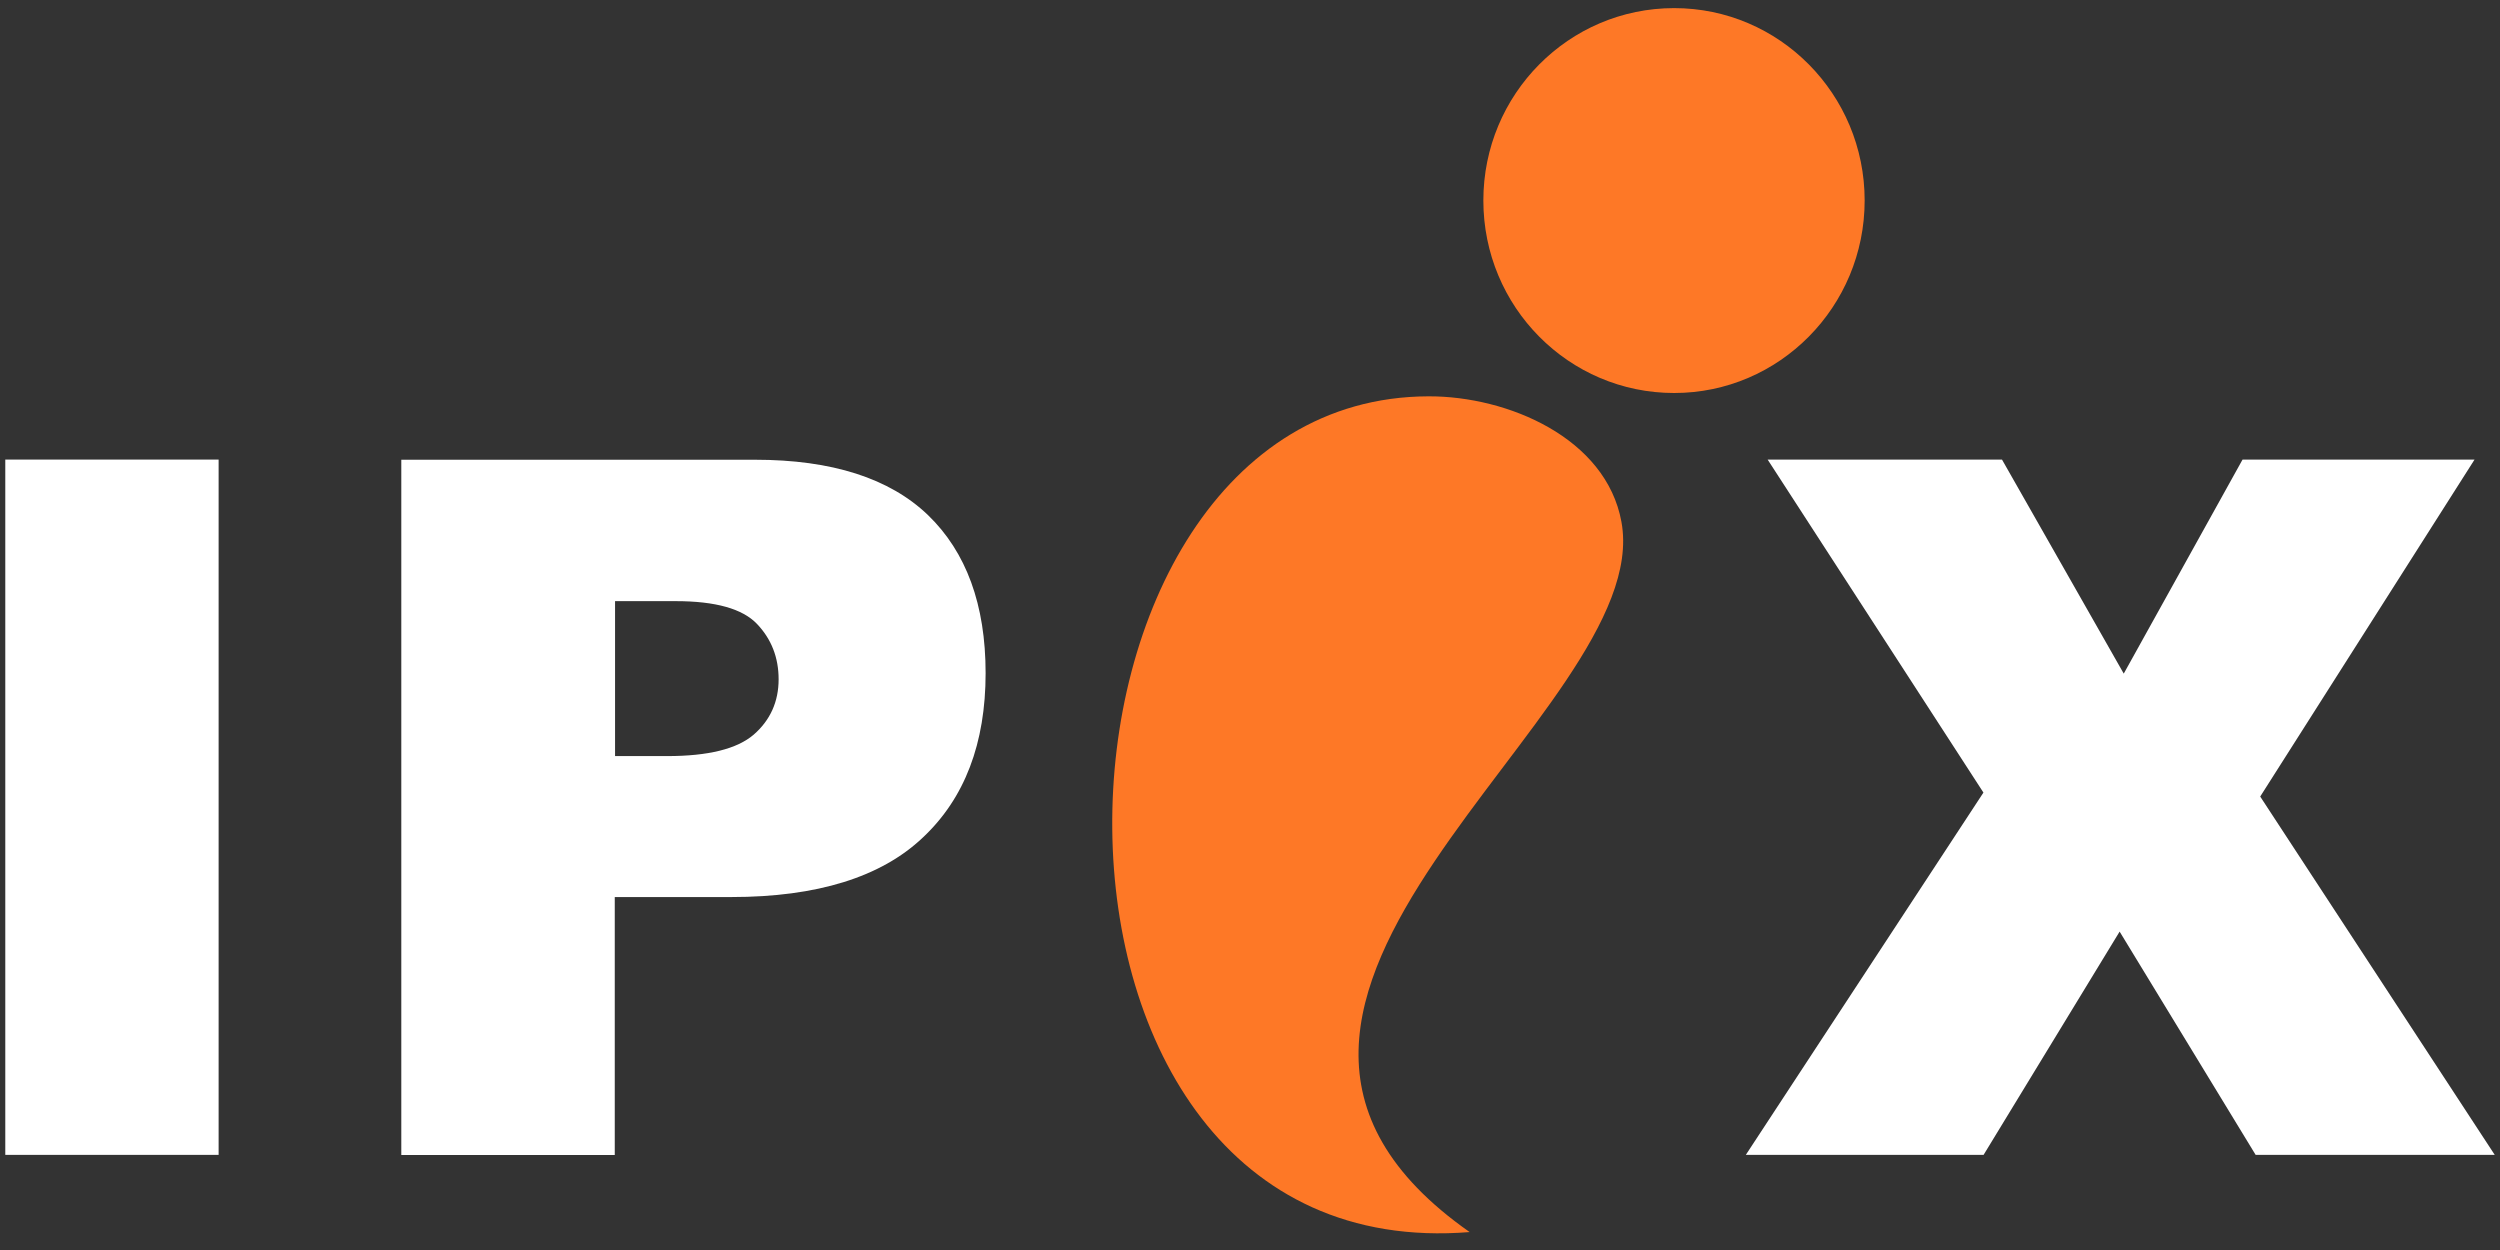
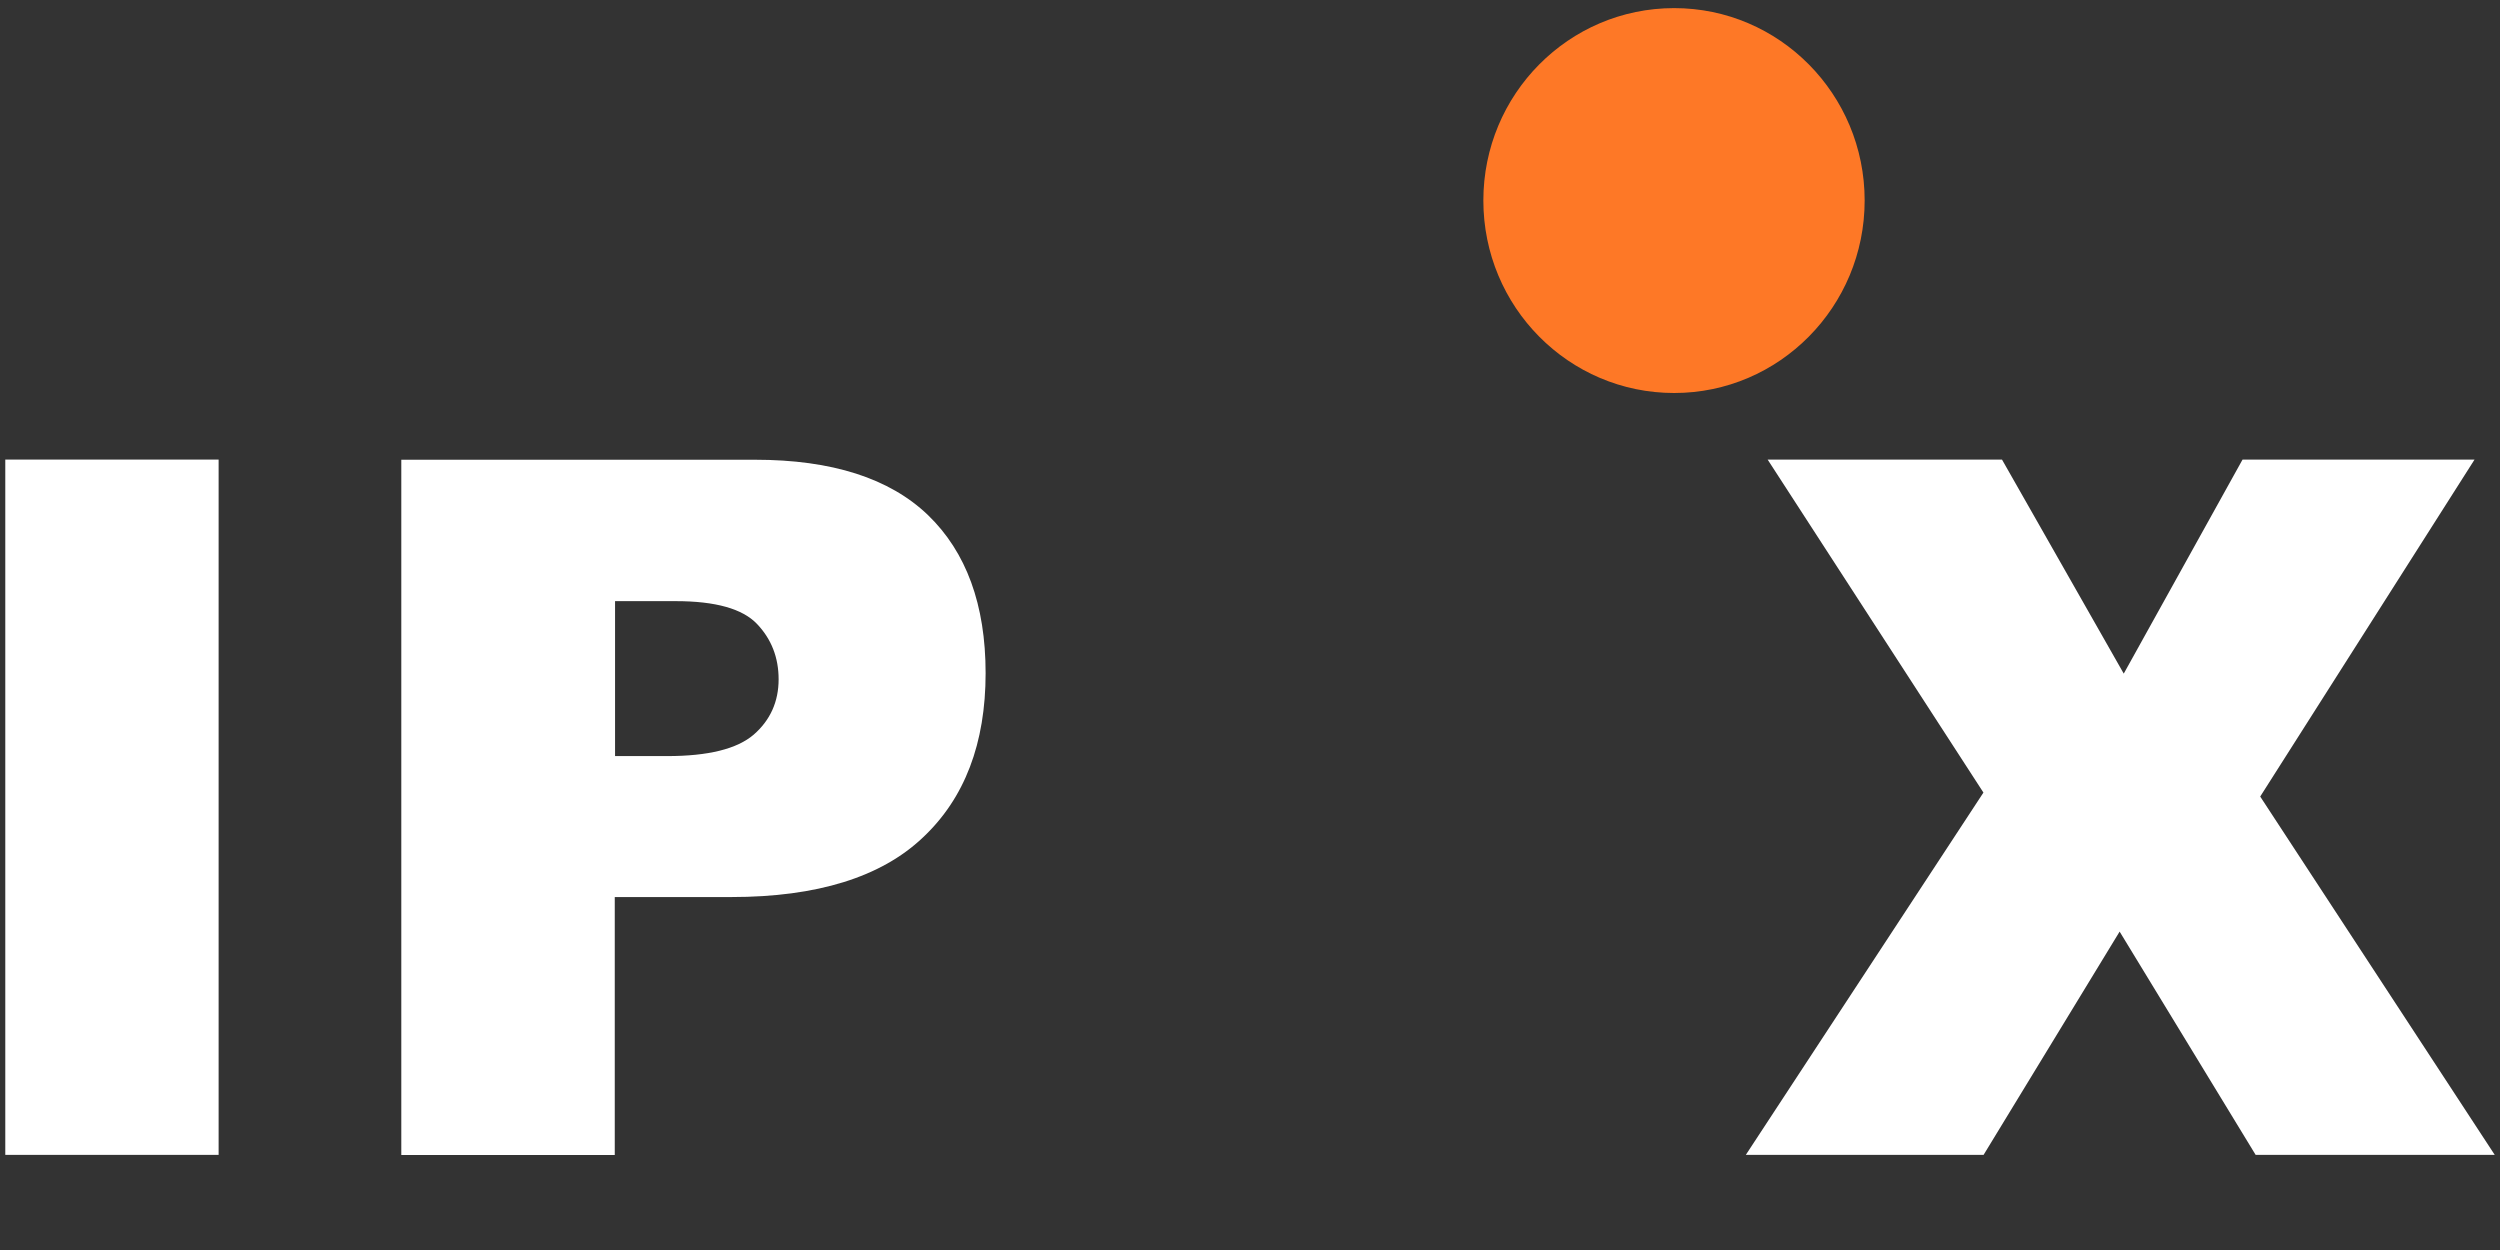
<svg xmlns="http://www.w3.org/2000/svg" width="94" height="47" viewBox="0 0 94 47" fill="none">
  <rect x="0" y="0" width="94" height="47" fill="#333333" stroke="none" />
-   <path fill-rule="evenodd" clip-rule="evenodd" d="M55.259 46.326C37.136 47.787 38.066 14.95 53.704 14.902C56.687 14.89 60.39 16.465 60.966 19.621C62.289 26.794 42.805 37.596 55.259 46.326Z" fill="#FE7826" />
-   <path d="M8.22 17.28H0.199V43.423H8.22V17.28Z" fill="white" />
+   <path d="M8.22 17.28H0.199V43.423H8.22Z" fill="white" />
  <path d="M15.089 17.286H28.385C31.28 17.286 33.45 17.981 34.895 19.37C36.334 20.759 37.059 22.741 37.059 25.31C37.059 27.95 36.273 30.016 34.695 31.495C33.129 32.98 30.721 33.729 27.499 33.729H23.115V43.429H15.089V17.286ZM23.126 28.429H25.086C26.63 28.429 27.715 28.16 28.341 27.621C28.961 27.082 29.276 26.382 29.276 25.543C29.276 24.723 29.005 24.028 28.462 23.459C27.92 22.891 26.907 22.603 25.407 22.603H23.126V28.429Z" fill="white" />
  <path d="M66.463 17.28H75.275L79.853 25.328L84.32 17.28H93.043L84.984 29.95L93.802 43.423H84.812L79.698 35.028L74.583 43.423H65.643L74.577 29.801L66.463 17.28Z" fill="white" />
  <path fill-rule="evenodd" clip-rule="evenodd" d="M70.111 7.538C70.111 11.532 66.906 14.777 62.948 14.777C58.984 14.777 55.774 11.538 55.774 7.538C55.774 3.544 58.984 0.305 62.948 0.305C66.906 0.305 70.111 3.544 70.111 7.538Z" fill="#FE7826" />
</svg>